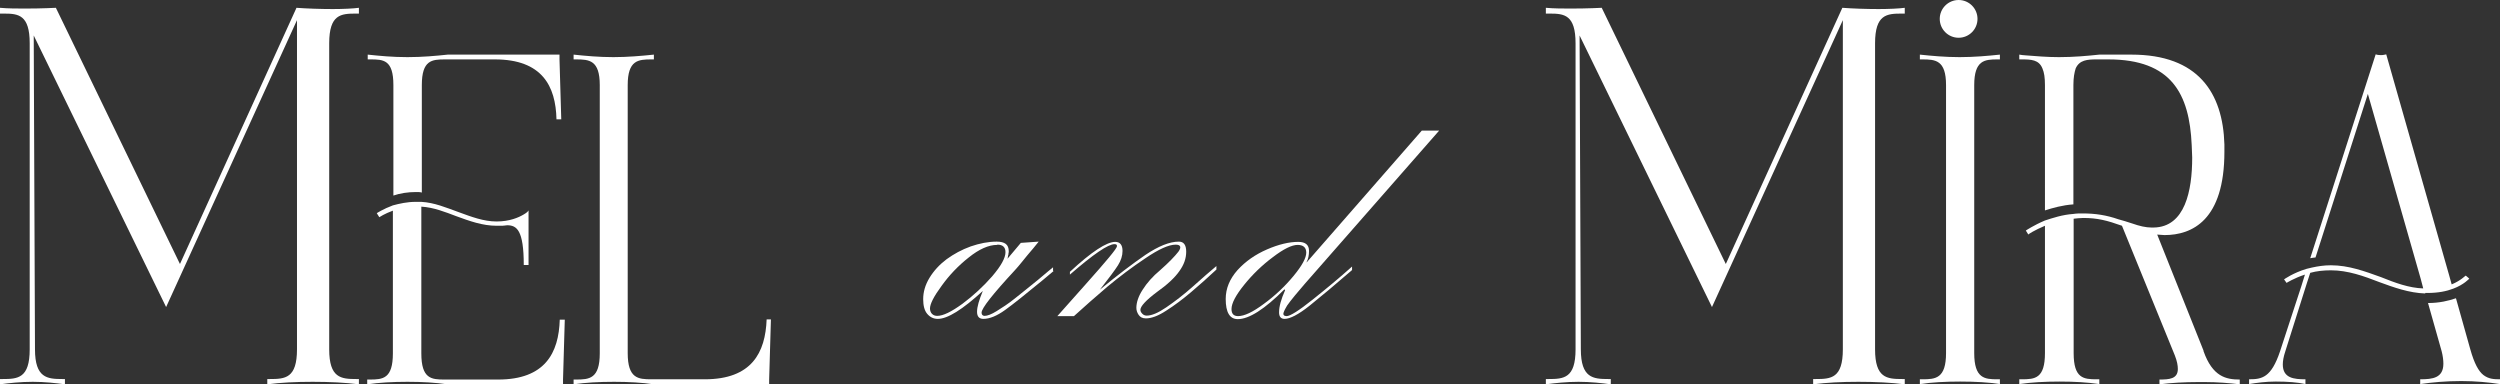
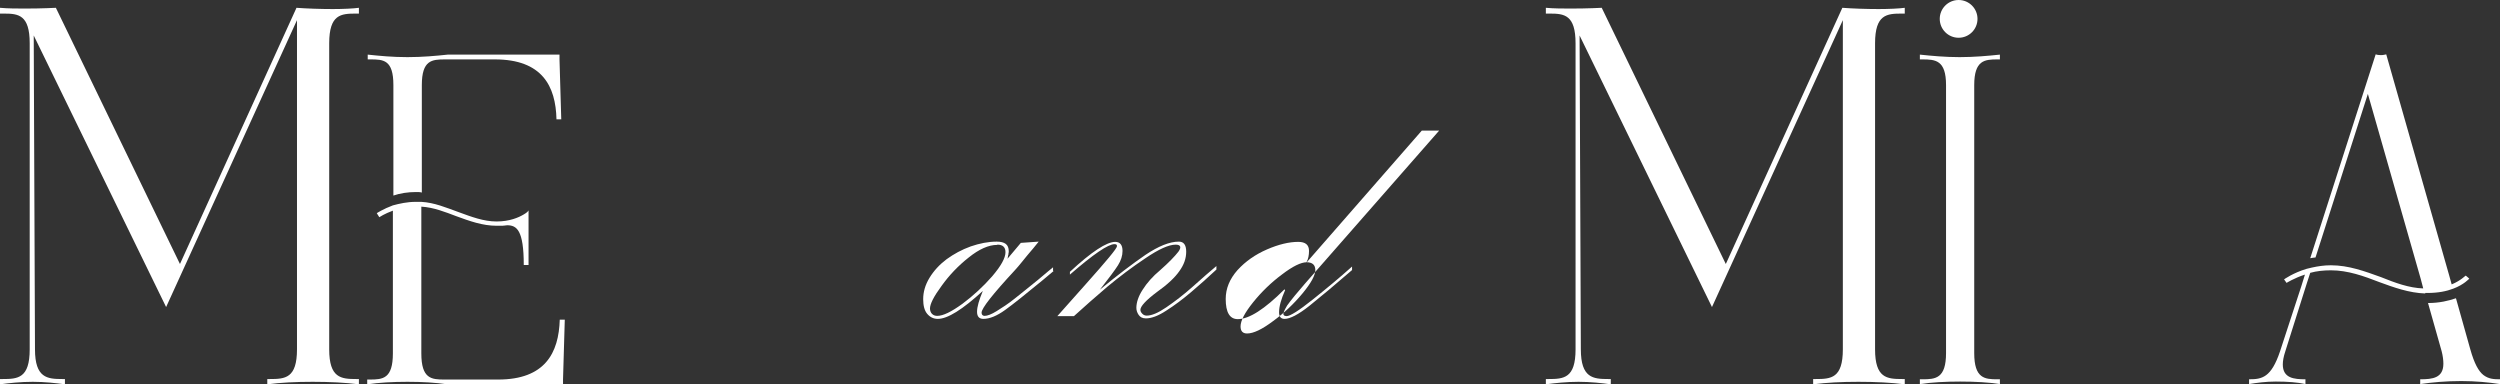
<svg xmlns="http://www.w3.org/2000/svg" id="Layer_1" data-name="Layer 1" viewBox="0 0 99.33 15.26">
  <rect x="0" y="0" width="99.33" height="15.26" fill="#333333" stroke="none" />
  <defs>
    <style> .cls-1 { fill: #fff; } </style>
  </defs>
  <g>
    <g>
      <path class="cls-1" d="M14.14.54c-.59,0-1.06.03-1.06,1.18v12.16c0,1.14.47,1.18,1.08,1.18h.1v.21c-.54-.07-1.16-.1-1.84-.1s-1.27.03-1.8.1v-.21h.1c.61,0,1.08-.03,1.08-1.18V.8l-5.2,11.4L1.34,1.41l.05,12.47c0,1.14.49,1.18,1.09,1.18h.1v.21c-.36-.05-.8-.1-1.28-.1s-.94.05-1.3.1v-.21h.1c.61,0,1.08-.03,1.08-1.18V1.72C1.18.59.73.54.16.54h-.16v-.23c.33.03.68.03,1.01.03.66,0,1.21-.03,1.21-.03l4.93,10.18L11.78.31c.4.03.94.05,1.44.05.42,0,.82-.02,1.04-.05v.23h-.12Z" />
      <path class="cls-1" d="M15.63,3.38c0-1.01-.4-1.02-.92-1.02h-.1v-.19c.47.05.99.1,1.58.1s1.13-.05,1.6-.1h4.44v.19l.07,2.38h-.19c-.03-1.32-.57-2.38-2.45-2.38h-1.98c-.52,0-.92.03-.92,1.02v4.27c-.07-.02-.14-.02-.23-.02-.33,0-.64.05-.9.14V3.38ZM22.44,12.7l-.07,2.38v.19h-4.6c-.47-.07-.99-.1-1.58-.1s-1.13.03-1.6.1v-.19h.1c.52,0,.92-.03.92-1.04v-5.67c-.33.12-.54.26-.54.26l-.1-.16s.26-.17.64-.31c.26-.07.57-.14.9-.14h.23c.52.03.99.23,1.46.4.52.19,1.01.38,1.53.38s.88-.16,1.08-.28c.12-.07.17-.12.19-.16v2.17h-.19c0-1.39-.28-1.58-.66-1.58-.05,0-.12.02-.19.02h-.23c-.56,0-1.08-.19-1.6-.38-.45-.17-.9-.35-1.39-.38v5.83c0,1.01.4,1.04.92,1.04h2.13c1.87,0,2.41-1.06,2.45-2.38h.19Z" />
-       <path class="cls-1" d="M30.63,12.7l-.07,2.38v.19h-4.58c-.47-.07-1.01-.1-1.58-.1-.61,0-1.14.03-1.61.1v-.19h.1c.52,0,.94-.03.94-1.04V3.38c0-.99-.42-1.02-.94-1.02h-.1v-.19c.47.05,1.01.1,1.58.1s1.13-.05,1.61-.1v.19h-.1c-.52,0-.94.03-.94,1.02v10.65c0,1.01.42,1.04.94,1.04h2.12c1.87,0,2.41-1.06,2.46-2.38h.17Z" />
    </g>
    <g>
      <path class="cls-1" d="M75.56.54c-.59,0-1.06.03-1.06,1.18v12.16c0,1.14.47,1.18,1.08,1.18h.1v.21c-.54-.07-1.16-.1-1.84-.1s-1.27.03-1.8.1v-.21h.1c.61,0,1.08-.03,1.08-1.18V.8l-5.2,11.4-5.26-10.79.05,12.47c0,1.14.49,1.18,1.09,1.18h.1v.21c-.36-.05-.8-.1-1.28-.1s-.94.05-1.3.1v-.21h.1c.61,0,1.08-.03,1.08-1.18V1.72c0-1.13-.45-1.18-1.02-1.18h-.16v-.23c.33.03.68.03,1.01.03.66,0,1.21-.03,1.21-.03l4.93,10.18L73.2.31c.4.03.94.05,1.44.05.42,0,.82-.02,1.04-.05v.23h-.12Z" />
      <path class="cls-1" d="M79.36,2.36c-.5,0-.92.03-.92,1.02v10.65c0,1.01.42,1.04.92,1.04h.1v.19c-.45-.07-.99-.1-1.58-.1s-1.13.03-1.6.1v-.19h.1c.52,0,.94-.03.94-1.04V3.38c0-.99-.42-1.02-.94-1.02h-.1v-.19c.47.05,1.01.1,1.58.1s1.13-.05,1.6-.1v.19h-.1Z" />
-       <path class="cls-1" d="M87.55,13.95c.36,1.02.9,1.13,1.44,1.13v.19c-.42-.05-.88-.09-1.39-.09h-.24c-.57,0-1.09.03-1.56.09v-.19c.38,0,.73-.02.73-.42,0-.14-.03-.31-.12-.54l-2.1-5.15c-.59-.21-.97-.31-1.54-.31-.14,0-.26.02-.38.03v5.34c0,1.01.4,1.04.92,1.04h.1v.19c-.47-.07-.99-.1-1.58-.1s-1.13.03-1.6.1v-.19h.1c.52,0,.92-.03.92-1.04v-5.06c-.4.17-.66.33-.66.35l-.1-.16s.31-.21.76-.4c.31-.1.69-.23,1.13-.26.12-.02.24-.02.38-.02.49,0,.94.07,1.4.23.17.05.36.1.56.17.28.1.54.16.76.16h.09c1.25-.02,1.53-1.47,1.53-2.78,0-.17-.02-.35-.02-.5-.09-2.03-.8-3.4-3.31-3.4h-.47c-.36,0-.68.02-.83.36-.05.16-.09.36-.09.66v4.74c-.43.03-.82.14-1.13.24V3.38c0-.29-.03-.5-.1-.66-.14-.35-.45-.36-.83-.36h-.09v-.19c.09.02.16.02.26.03.4.03.83.07,1.32.07.59,0,1.13-.05,1.6-.1h1.28c2.64,0,3.63,1.51,3.69,3.57v.29c0,2.72-1.28,3.31-2.38,3.31-.1,0-.21-.02-.29-.02l1.84,4.61Z" />
      <path class="cls-1" d="M96.36,11.66c-.64-.02-1.25-.24-1.82-.45-.62-.24-1.25-.47-1.93-.47-.29,0-.57.03-.82.1l-.14.43-.85,2.69c-.07.21-.1.38-.1.52,0,.55.45.59.9.59v.19c-.31-.07-.71-.1-1.18-.1-.4,0-.76.05-1.06.1v-.19c.52,0,.88-.07,1.23-1.11l.85-2.6.14-.45c-.43.14-.73.33-.73.33l-.1-.14s.36-.26.9-.42l.21-.05c.23-.05.47-.09.75-.09.71,0,1.35.24,1.99.47.57.23,1.11.43,1.68.45l-.1-.38-2.1-7.35-2.08,6.5c-.07,0-.14.02-.21.03.87-2.71,1.73-5.39,2.6-8.1.05.02.12.03.21.03s.16-.02.21-.03l2.5,8.78.1.36c.38-.16.54-.35.56-.35l.14.12s-.21.24-.64.4c-.26.1-.59.17-1.02.17h-.09ZM99.33,15.07v.19c-.45-.07-.97-.12-1.54-.12-.61,0-1.16.05-1.63.12v-.19c.49,0,.92-.05.92-.62,0-.14-.02-.31-.07-.5l-.54-1.91c.45,0,.82-.09,1.11-.19l.57,2.03c.16.57.33.87.52,1.02.21.16.42.17.66.17Z" />
    </g>
    <g>
      <path class="cls-1" d="M41.86,10.77l-.43.36c-.68.56-1.18.96-1.5,1.19-.32.23-.61.35-.86.35-.16,0-.25-.09-.25-.28,0-.2.08-.47.23-.83-.81.74-1.4,1.11-1.79,1.11-.17,0-.31-.07-.42-.2-.11-.13-.16-.33-.16-.58,0-.29.08-.57.25-.85s.4-.53.68-.74c.29-.21.6-.38.96-.51.35-.12.7-.19,1.03-.19.16,0,.28.03.36.09s.12.16.12.29c0,.03,0,.06-.01.08,0,.03,0,.06-.02.11,0,.05-.02.08-.02.11l.53-.63.71-.05-.22.27c-.18.21-.33.39-.44.53-.11.14-.21.25-.29.34-.88.95-1.32,1.51-1.32,1.68,0,.08.04.13.12.13.11,0,.27-.06.48-.19.21-.13.46-.29.72-.5.27-.21.57-.46.92-.74.34-.29.54-.45.6-.5v.14ZM39.62,9.73c-.34,0-.72.17-1.13.5-.42.33-.78.71-1.08,1.13-.31.42-.46.72-.46.9,0,.08.03.16.08.21.06.06.13.08.21.08.23,0,.56-.16,1-.48.43-.32.83-.69,1.18-1.09.35-.41.53-.73.53-.96,0-.2-.11-.3-.32-.3Z" />
      <path class="cls-1" d="M42.51,10.94v-.14c.86-.8,1.46-1.19,1.8-1.19.19,0,.29.12.29.36,0,.19-.06.38-.18.57-.12.19-.36.51-.72.97.7-.58,1.31-1.04,1.82-1.39.51-.34.95-.52,1.32-.52.19,0,.29.13.29.4s-.09.52-.27.77c-.18.26-.48.54-.89.83-.44.33-.66.57-.66.71,0,.06.03.11.08.16.05.05.11.07.17.07.2,0,.46-.11.78-.33.32-.22.68-.49,1.06-.83.38-.34.69-.61.93-.81v.14c-.34.32-.68.62-1.01.9-.33.28-.65.52-.98.73-.32.21-.59.31-.81.31-.14,0-.23-.05-.29-.14-.06-.09-.09-.18-.09-.28,0-.21.08-.46.25-.72.17-.27.4-.53.7-.78.34-.3.58-.55.72-.73.13-.18.09-.28-.11-.28-.27,0-.67.18-1.2.54-.54.36-1.04.74-1.51,1.13-.47.4-.91.79-1.33,1.17h-.66l1.13-1.27c.82-.92,1.24-1.42,1.24-1.51,0-.06-.03-.08-.1-.08-.25,0-.84.4-1.77,1.21Z" />
-       <path class="cls-1" d="M51.92,10.42l4.57-5.23h.69l-5.34,6.09c-.12.14-.25.29-.39.46-.14.17-.24.3-.31.4-.06.1-.11.19-.14.28-.03.09.02.14.12.14.14,0,.49-.22,1.04-.66.55-.44,1.07-.87,1.56-1.31v.14c-.67.58-1.23,1.05-1.68,1.41-.45.36-.79.53-1,.53-.15,0-.22-.09-.22-.26,0-.23.08-.52.24-.88,0,0,0-.01-.01-.02,0,0-.02-.01-.02-.01-.78.78-1.4,1.18-1.85,1.18-.32,0-.48-.27-.48-.8,0-.42.16-.8.47-1.15.32-.35.71-.62,1.17-.82.46-.2.88-.3,1.24-.3.29,0,.43.12.43.36,0,.17-.03.32-.1.45ZM51.56,9.73c-.23,0-.56.16-.99.49-.43.32-.81.69-1.14,1.1-.33.41-.5.73-.5.96,0,.19.09.28.26.28.25,0,.59-.16,1.03-.49.44-.32.83-.69,1.17-1.1.34-.41.51-.72.51-.93s-.12-.31-.35-.31Z" />
+       <path class="cls-1" d="M51.92,10.42l4.57-5.23h.69l-5.34,6.09c-.12.14-.25.29-.39.46-.14.17-.24.3-.31.4-.06.1-.11.19-.14.28-.03.09.02.14.12.14.14,0,.49-.22,1.04-.66.55-.44,1.07-.87,1.56-1.31v.14c-.67.58-1.23,1.05-1.68,1.41-.45.36-.79.53-1,.53-.15,0-.22-.09-.22-.26,0-.23.08-.52.24-.88,0,0,0-.01-.01-.02,0,0-.02-.01-.02-.01-.78.78-1.4,1.18-1.85,1.18-.32,0-.48-.27-.48-.8,0-.42.16-.8.47-1.15.32-.35.71-.62,1.17-.82.46-.2.88-.3,1.24-.3.29,0,.43.12.43.36,0,.17-.03.32-.1.45Zc-.23,0-.56.16-.99.49-.43.32-.81.69-1.14,1.1-.33.41-.5.73-.5.96,0,.19.09.28.26.28.25,0,.59-.16,1.03-.49.44-.32.83-.69,1.17-1.1.34-.41.51-.72.51-.93s-.12-.31-.35-.31Z" />
    </g>
  </g>
  <circle class="cls-1" cx="77.82" cy=".75" r=".75" />
</svg>